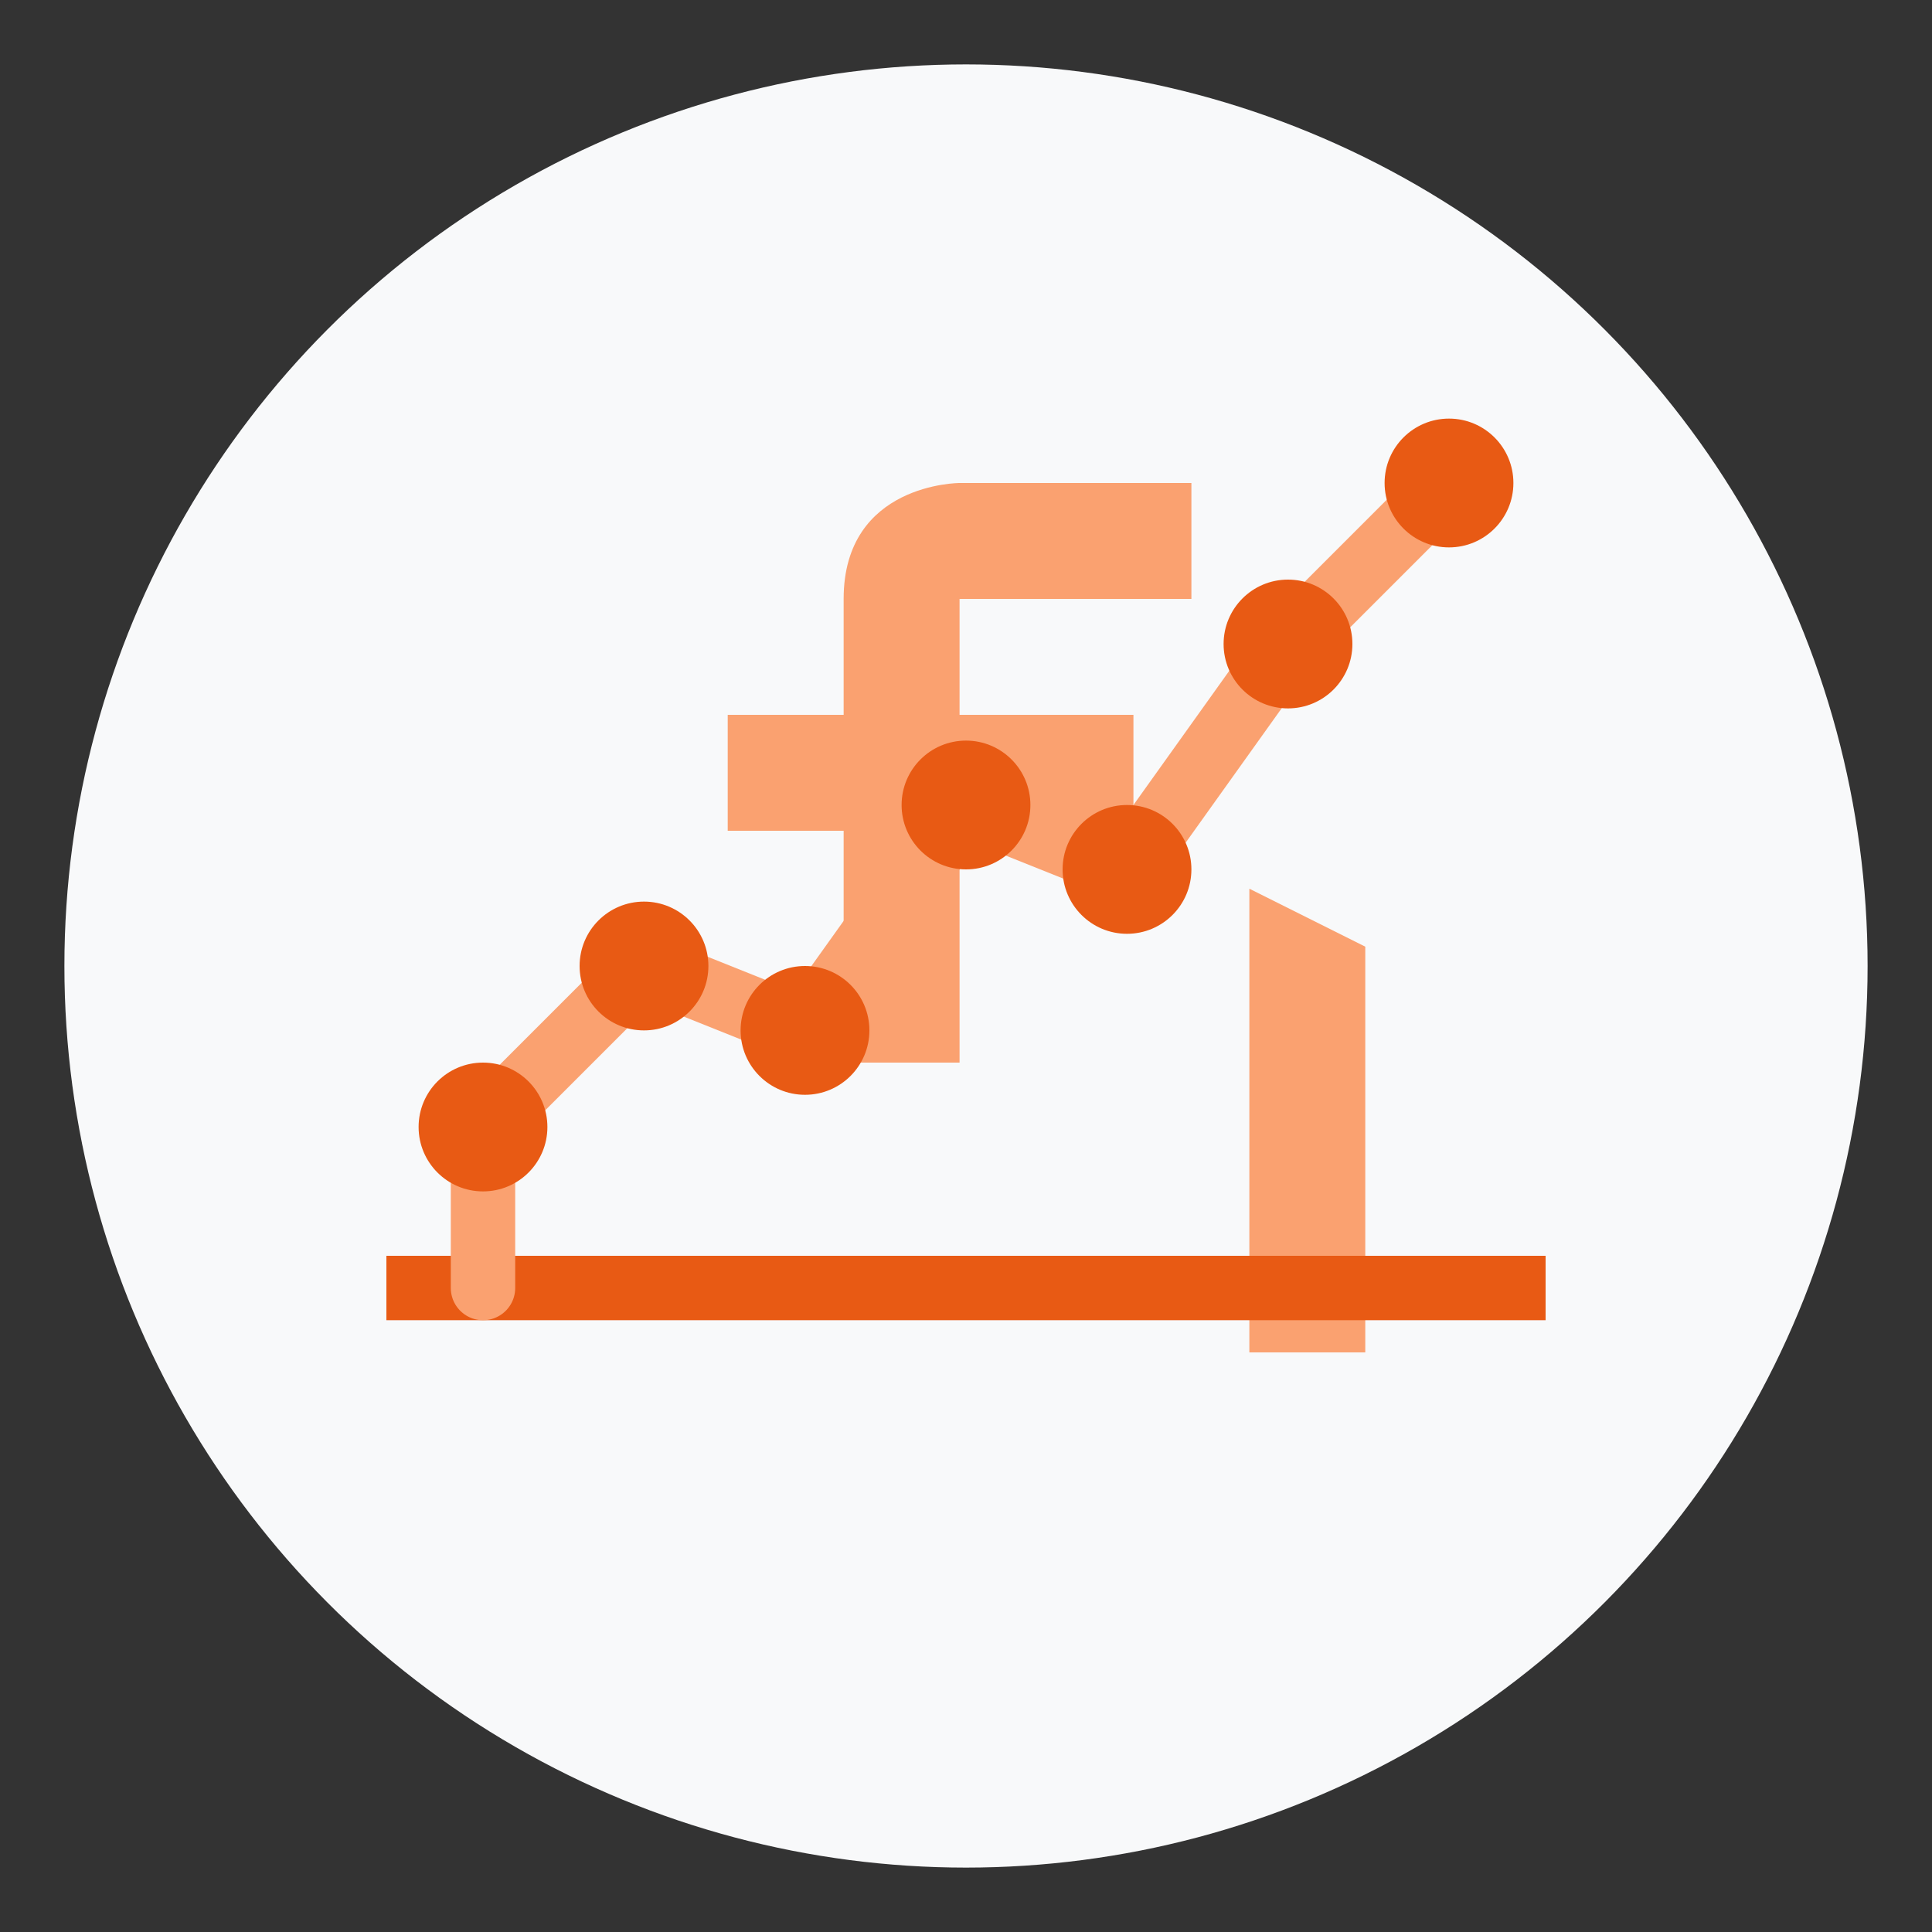
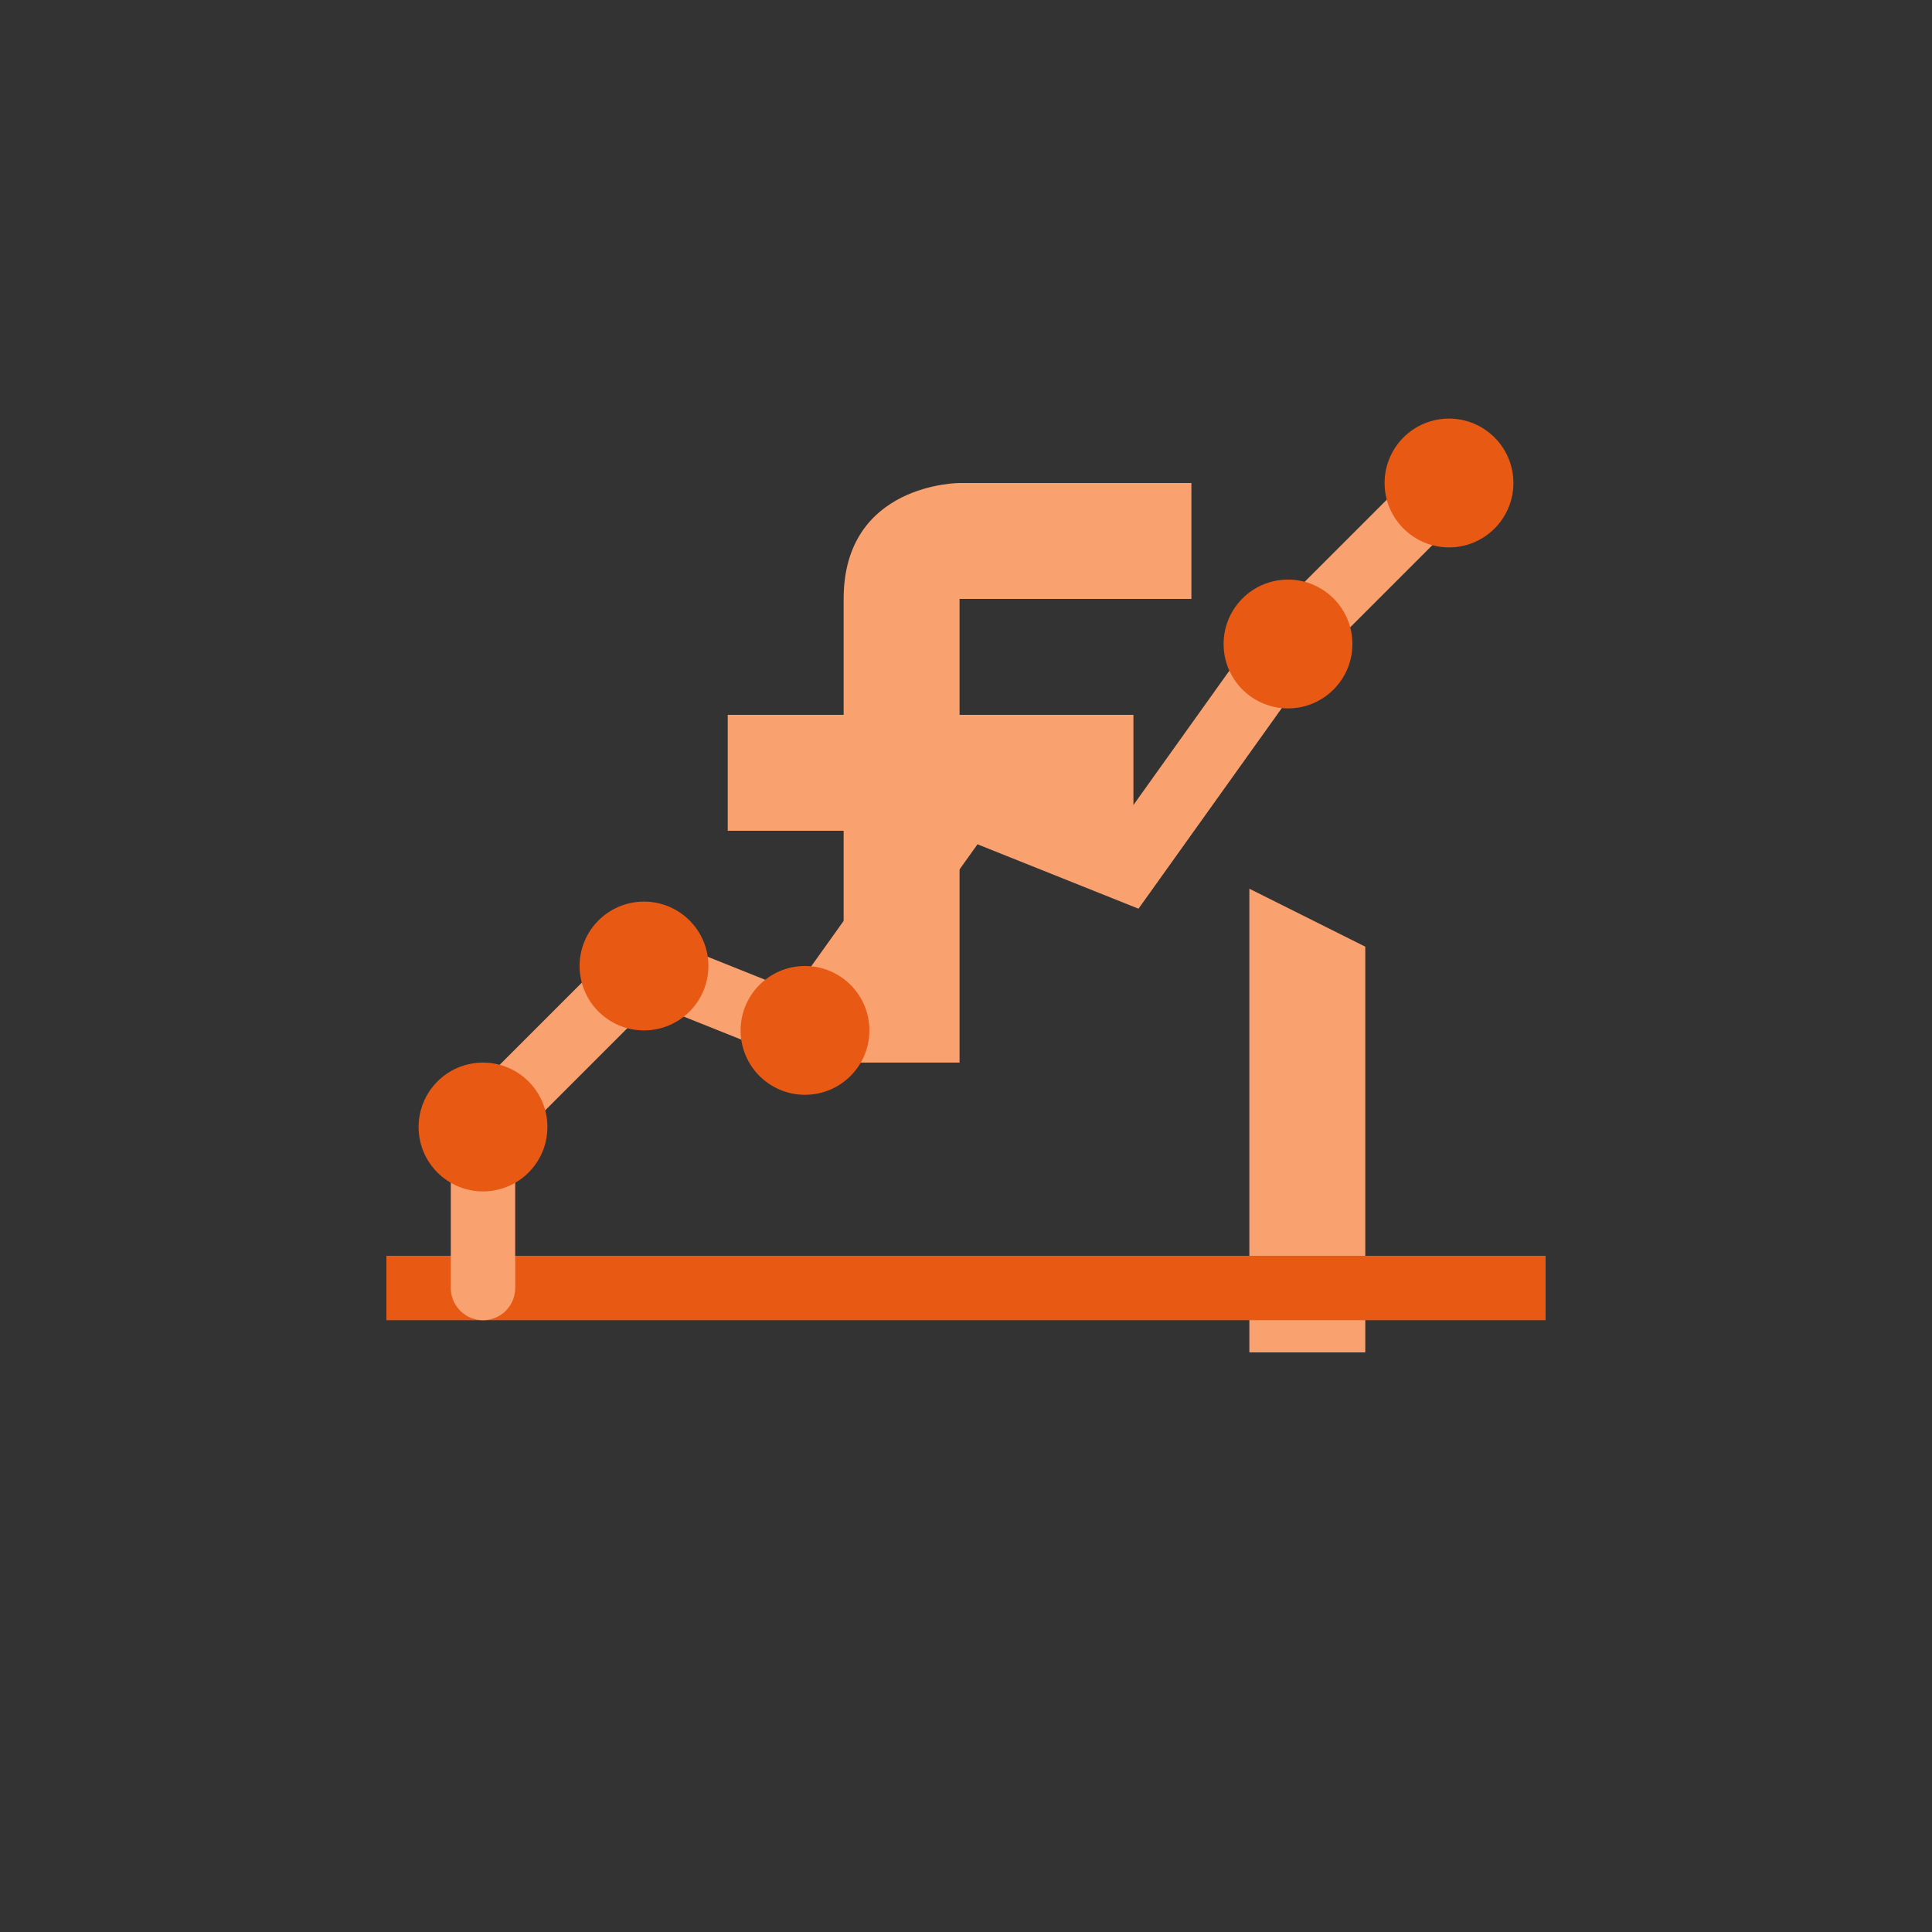
<svg xmlns="http://www.w3.org/2000/svg" width="60" height="60" viewBox="0 0 60 60">
  <rect x="0" y="0" width="60" height="60" fill="#333333" stroke="none" />
-   <circle cx="30" cy="30" r="28" fill="#f8f9fa" />
  <g transform="translate(19, 15) scale(0.9)">
    <path d="M12 0C12 0 8 0 8 4V8H4V12H8V20H12V12H18V8H12V4H20V0H12Z" fill="#faa170" />
    <path d="M26 16L22 14V30H26V16Z" fill="#faa170" />
  </g>
  <path d="M12,40 L48,40" stroke="#e85a14" stroke-width="2" fill="none" />
  <path d="M15,40 L15,35 L20,30 L25,32 L30,25 L35,27 L40,20 L45,15" stroke="#faa170" stroke-width="2" fill="none" stroke-linecap="round" />
  <circle cx="15" cy="35" r="2" fill="#e85a14" />
  <circle cx="20" cy="30" r="2" fill="#e85a14" />
  <circle cx="25" cy="32" r="2" fill="#e85a14" />
-   <circle cx="30" cy="25" r="2" fill="#e85a14" />
-   <circle cx="35" cy="27" r="2" fill="#e85a14" />
  <circle cx="40" cy="20" r="2" fill="#e85a14" />
  <circle cx="45" cy="15" r="2" fill="#e85a14" />
</svg>